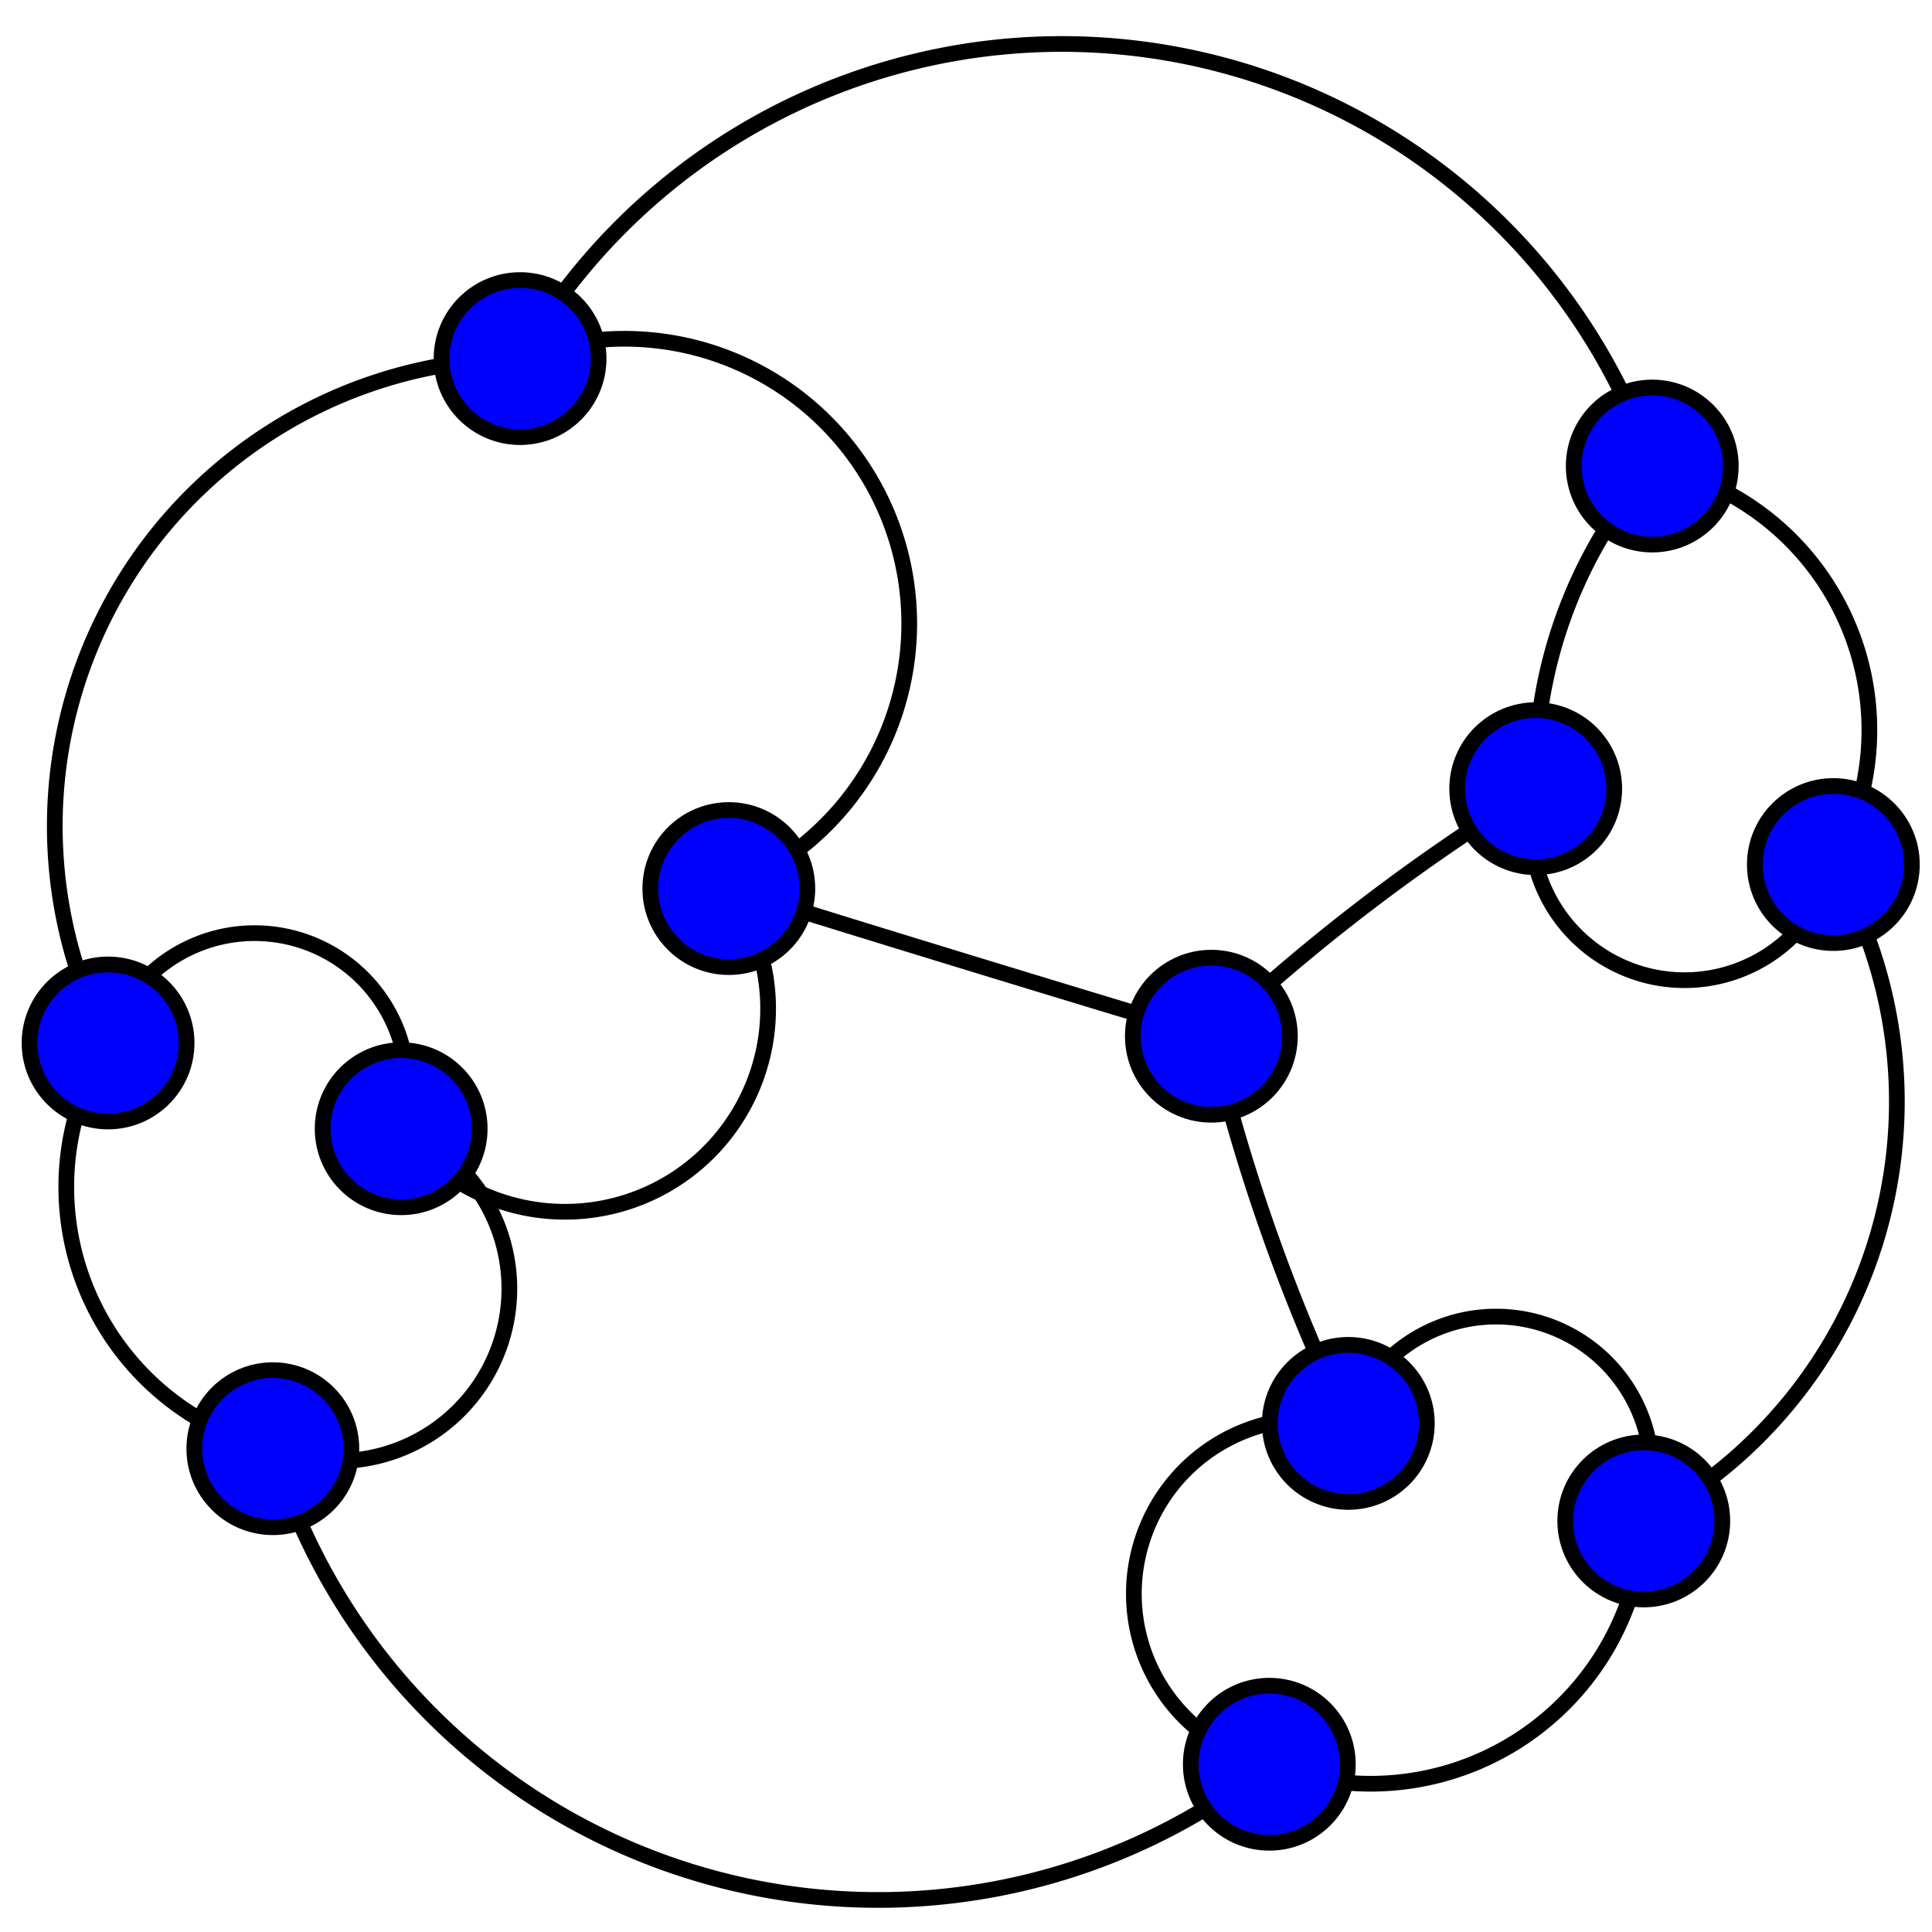
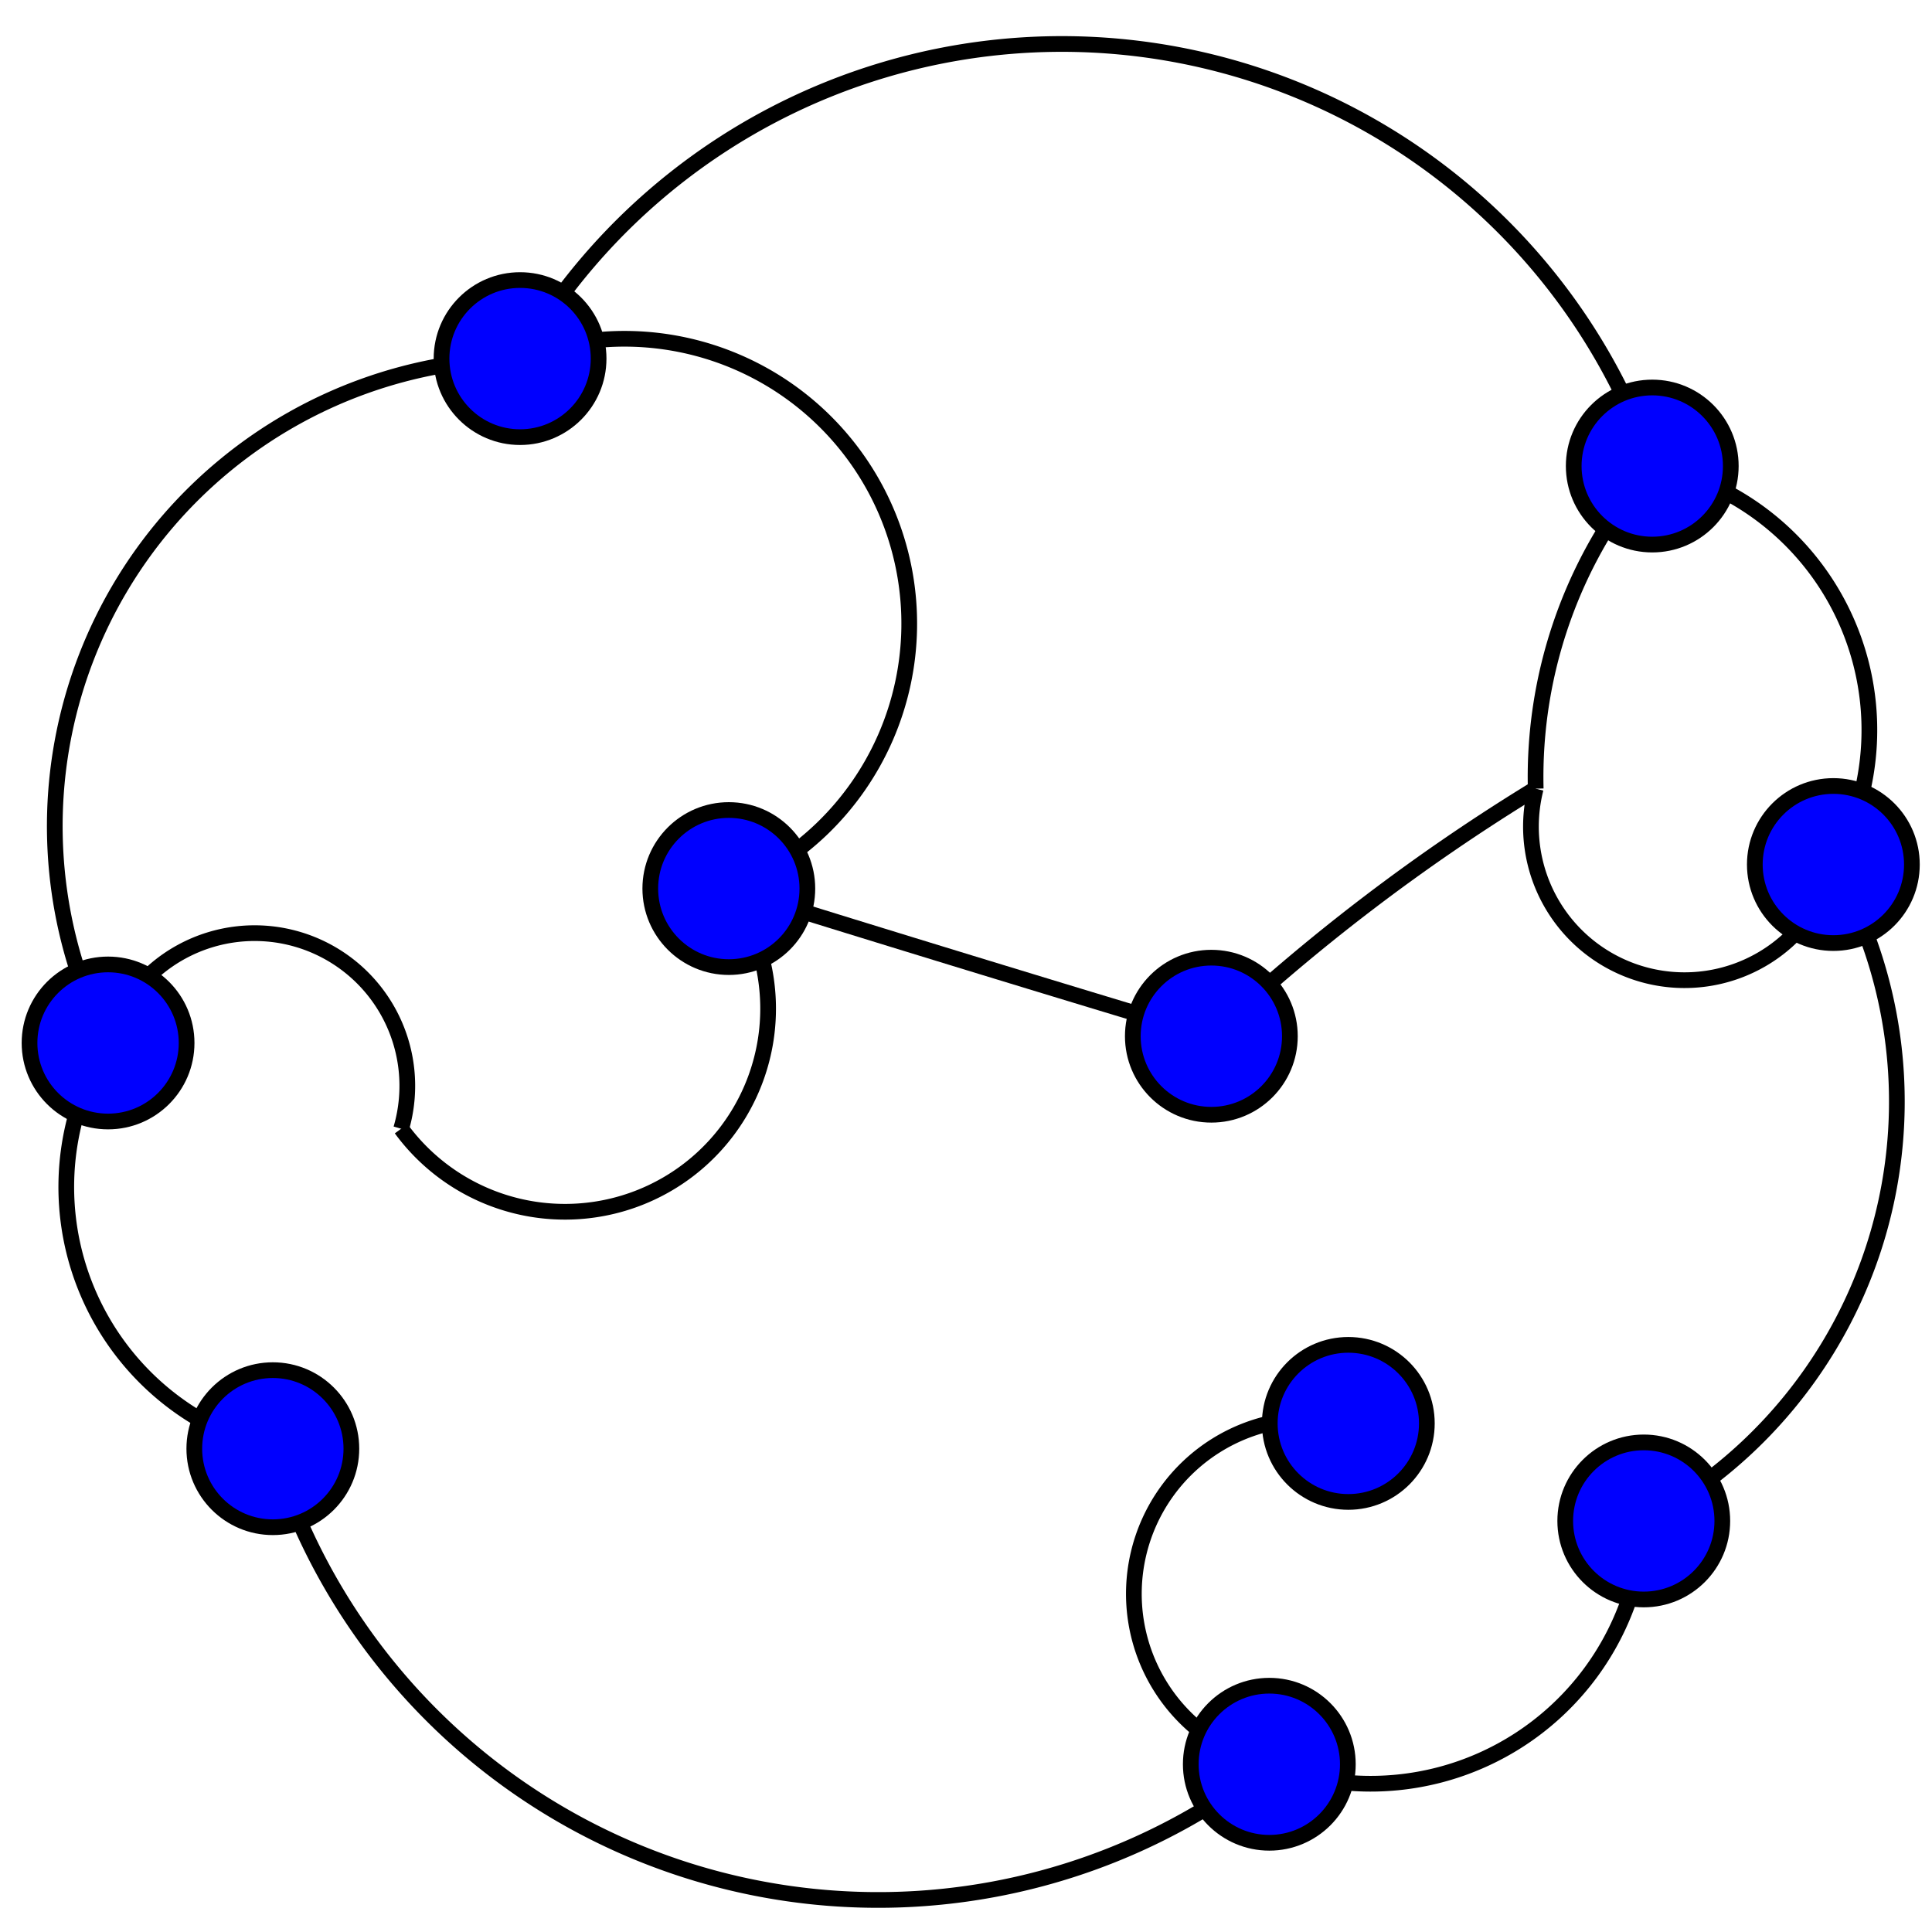
<svg xmlns="http://www.w3.org/2000/svg" width="123" height="123" viewBox="-0 -0 123 123" version="1.1">
  <g style="fill:none; stroke:black">
    <path d="M 97.77,50.21 A -39.59,-39.59 1 0 0 116.72,55.04" />
    <path d="M 104.65,96.83 A 30.18,30.18 1 0 0 116.72,55.04" />
    <path d="M 105.19,29.67 A 39.72,39.72 1 0 0 33.11,22.83" />
    <path d="M 116.72,55.04 A 17.13,17.13 1 0 0 105.19,29.67" />
    <path d="M 105.19,29.67 A 30.11,30.11 1 0 0 97.77,50.21" />
-     <path d="M 104.65,96.83 A -41.10,-41.10 1 0 0 85.84,90.62" />
    <path d="M 85.84,90.62 A -30.68,-30.68 1 0 0 80.81,112.32" />
-     <path d="M 77.12,65.97 A 120.99,120.99 1 0 0 85.84,90.62" />
    <path d="M 46.40,56.57 A 3240.20,3240.20 1 0 0 77.12,65.97" />
    <path d="M 97.77,50.21 A 125.69,125.69 1 0 0 77.12,65.97" />
    <path d="M 17.37,92.23 A 40.21,40.21 1 0 0 80.81,112.32" />
    <path d="M 80.81,112.32 A 17.40,17.40 1 0 0 104.65,96.83" />
-     <path d="M 17.37,92.23 A -29.83,-29.83 1 0 0 25.54,71.86" />
    <path d="M 25.54,71.86 A -40.33,-40.33 1 0 0 6.88,66.40" />
    <path d="M 25.54,71.86 A -114.58,-114.58 1 0 0 46.40,56.57" />
    <path d="M 46.40,56.57 A -118.78,-118.78 1 0 0 33.11,22.83" />
    <path d="M 33.11,22.83 A 29.77,29.77 1 0 0 6.88,66.40" />
    <path d="M 6.88,66.40 A 17.13,17.13 1 0 0 17.37,92.23" />
  </g>
  <g style="fill:blue; stroke:black">
    <circle cx="116.72" cy="55.04" r="5" />
    <circle cx="105.19" cy="29.67" r="5" />
    <circle cx="85.84" cy="90.62" r="5" />
    <circle cx="77.12" cy="65.97" r="5" />
    <circle cx="80.81" cy="112.32" r="5" />
    <circle cx="104.65" cy="96.83" r="5" />
-     <circle cx="25.54" cy="71.86" r="5" />
    <circle cx="46.40" cy="56.57" r="5" />
    <circle cx="6.88" cy="66.40" r="5" />
    <circle cx="17.37" cy="92.23" r="5" />
-     <circle cx="97.77" cy="50.21" r="5" />
    <circle cx="33.11" cy="22.83" r="5" />
  </g>
</svg>